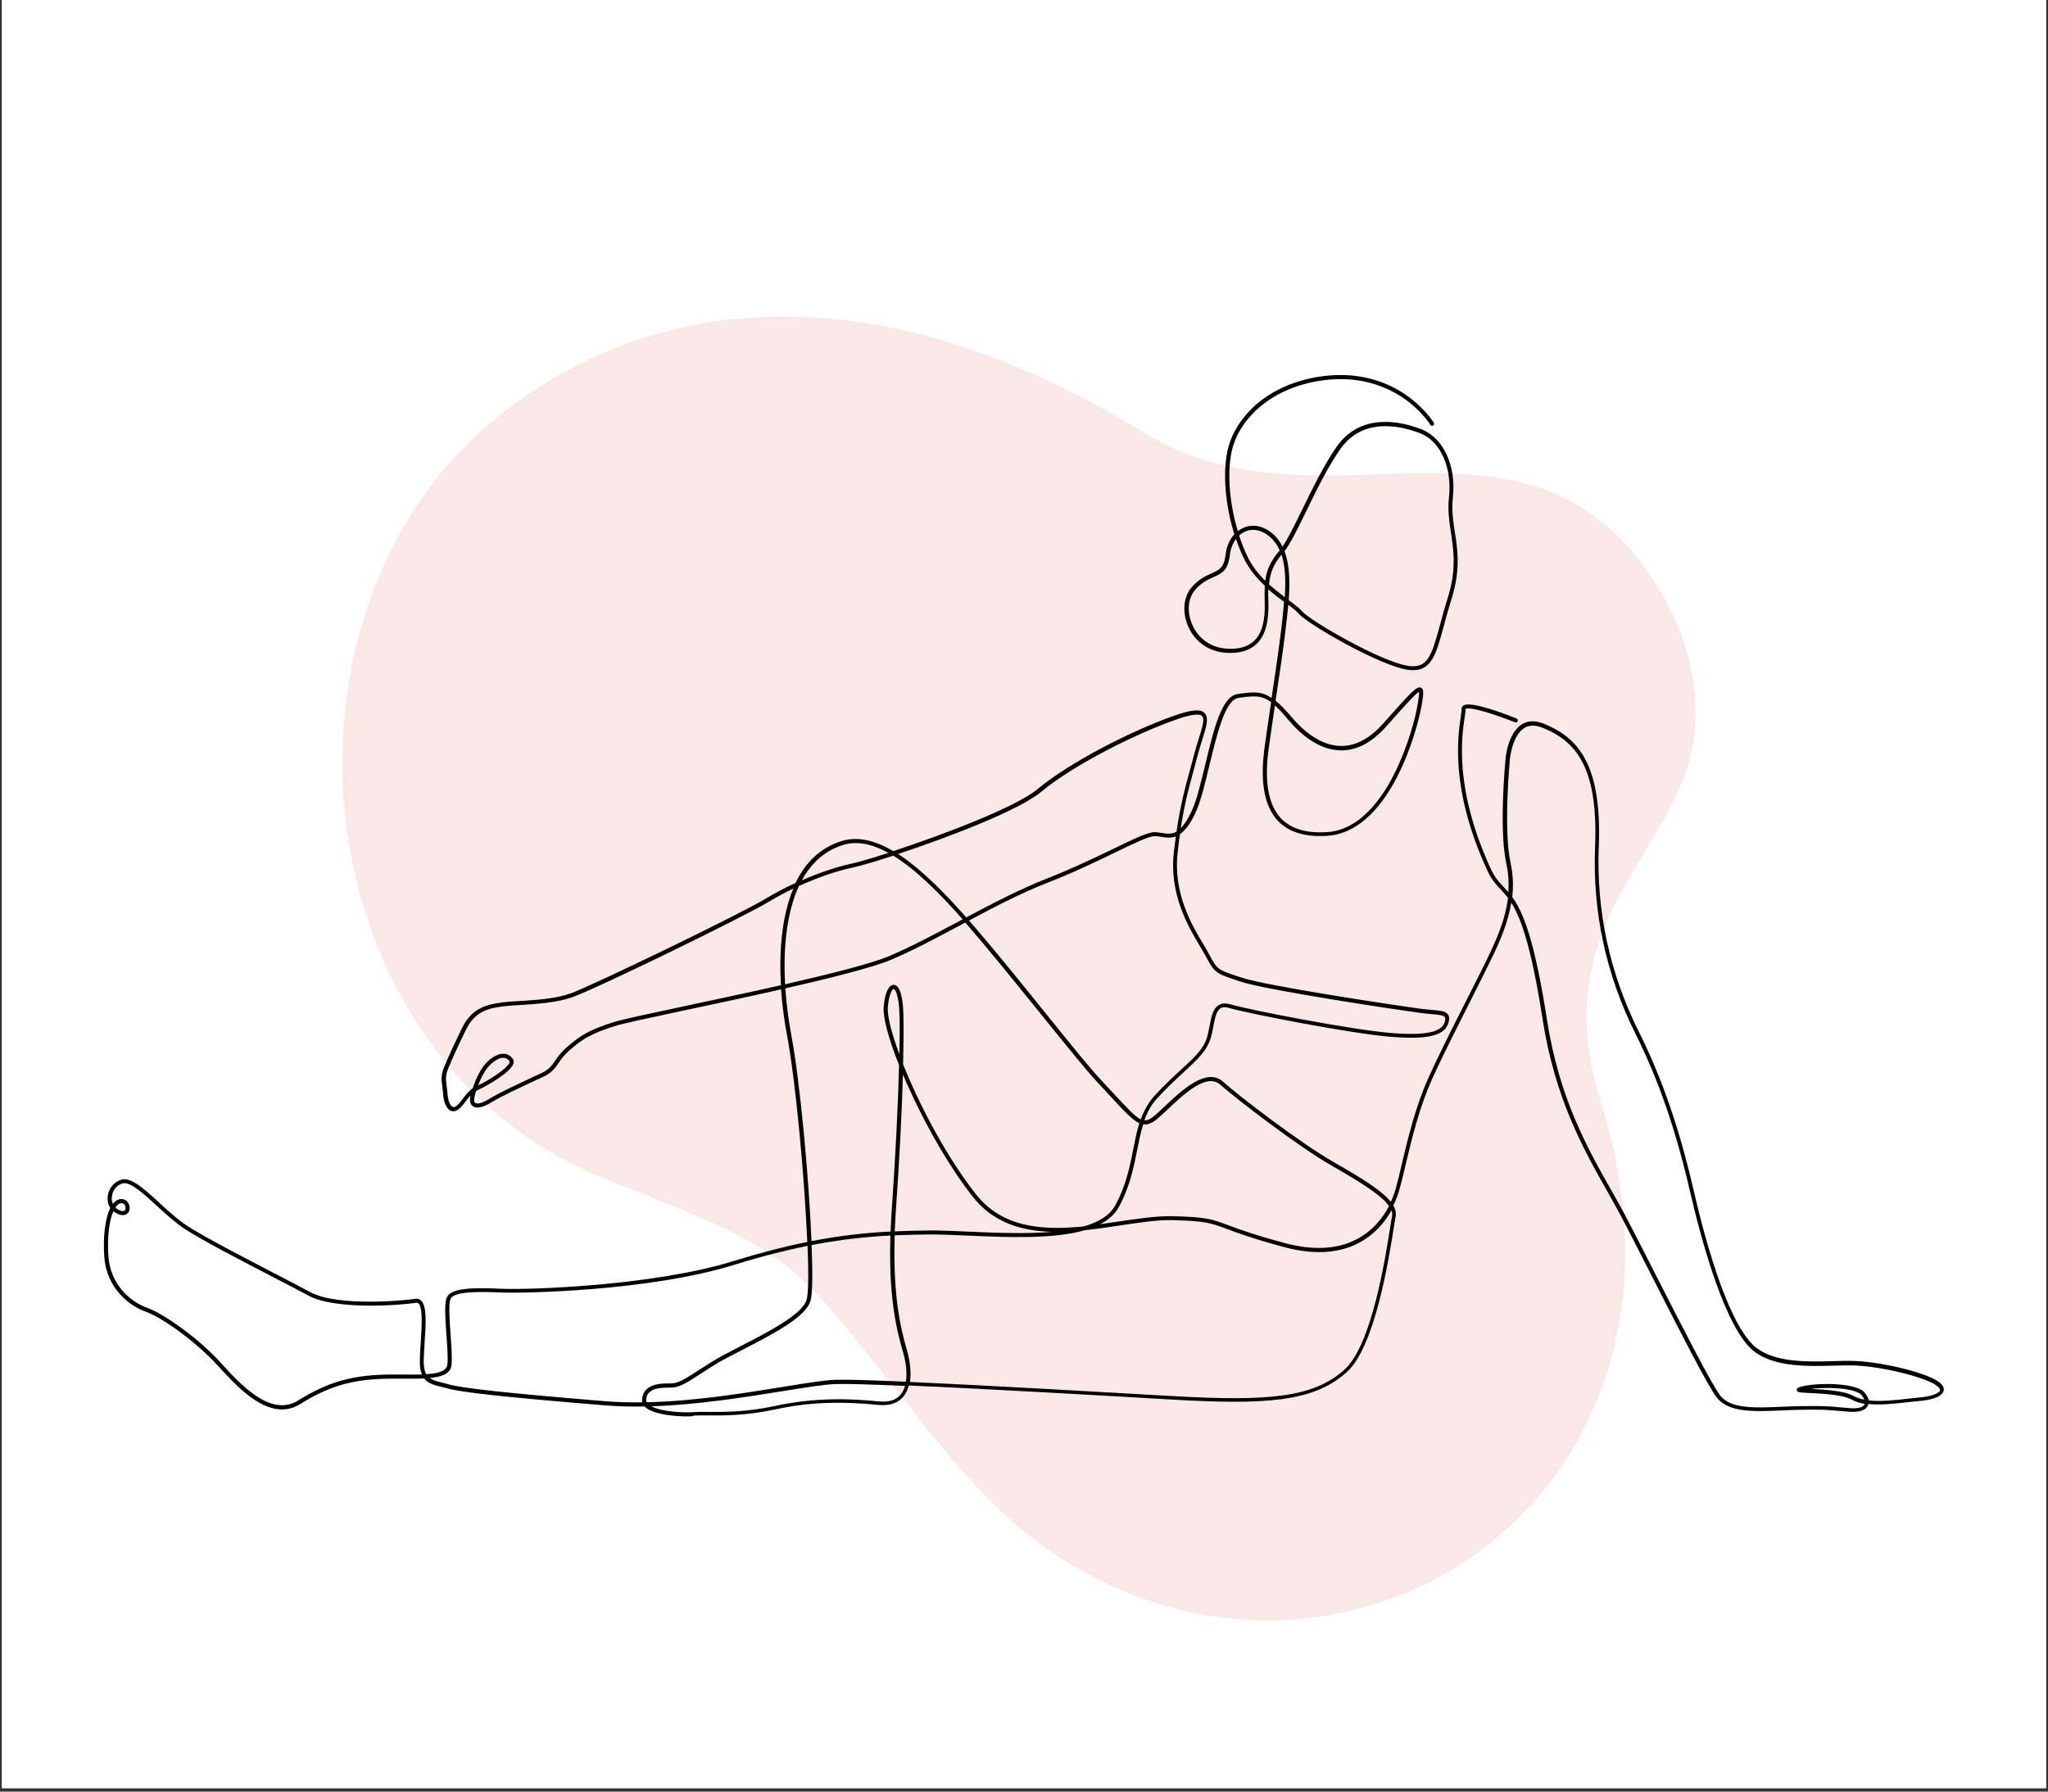
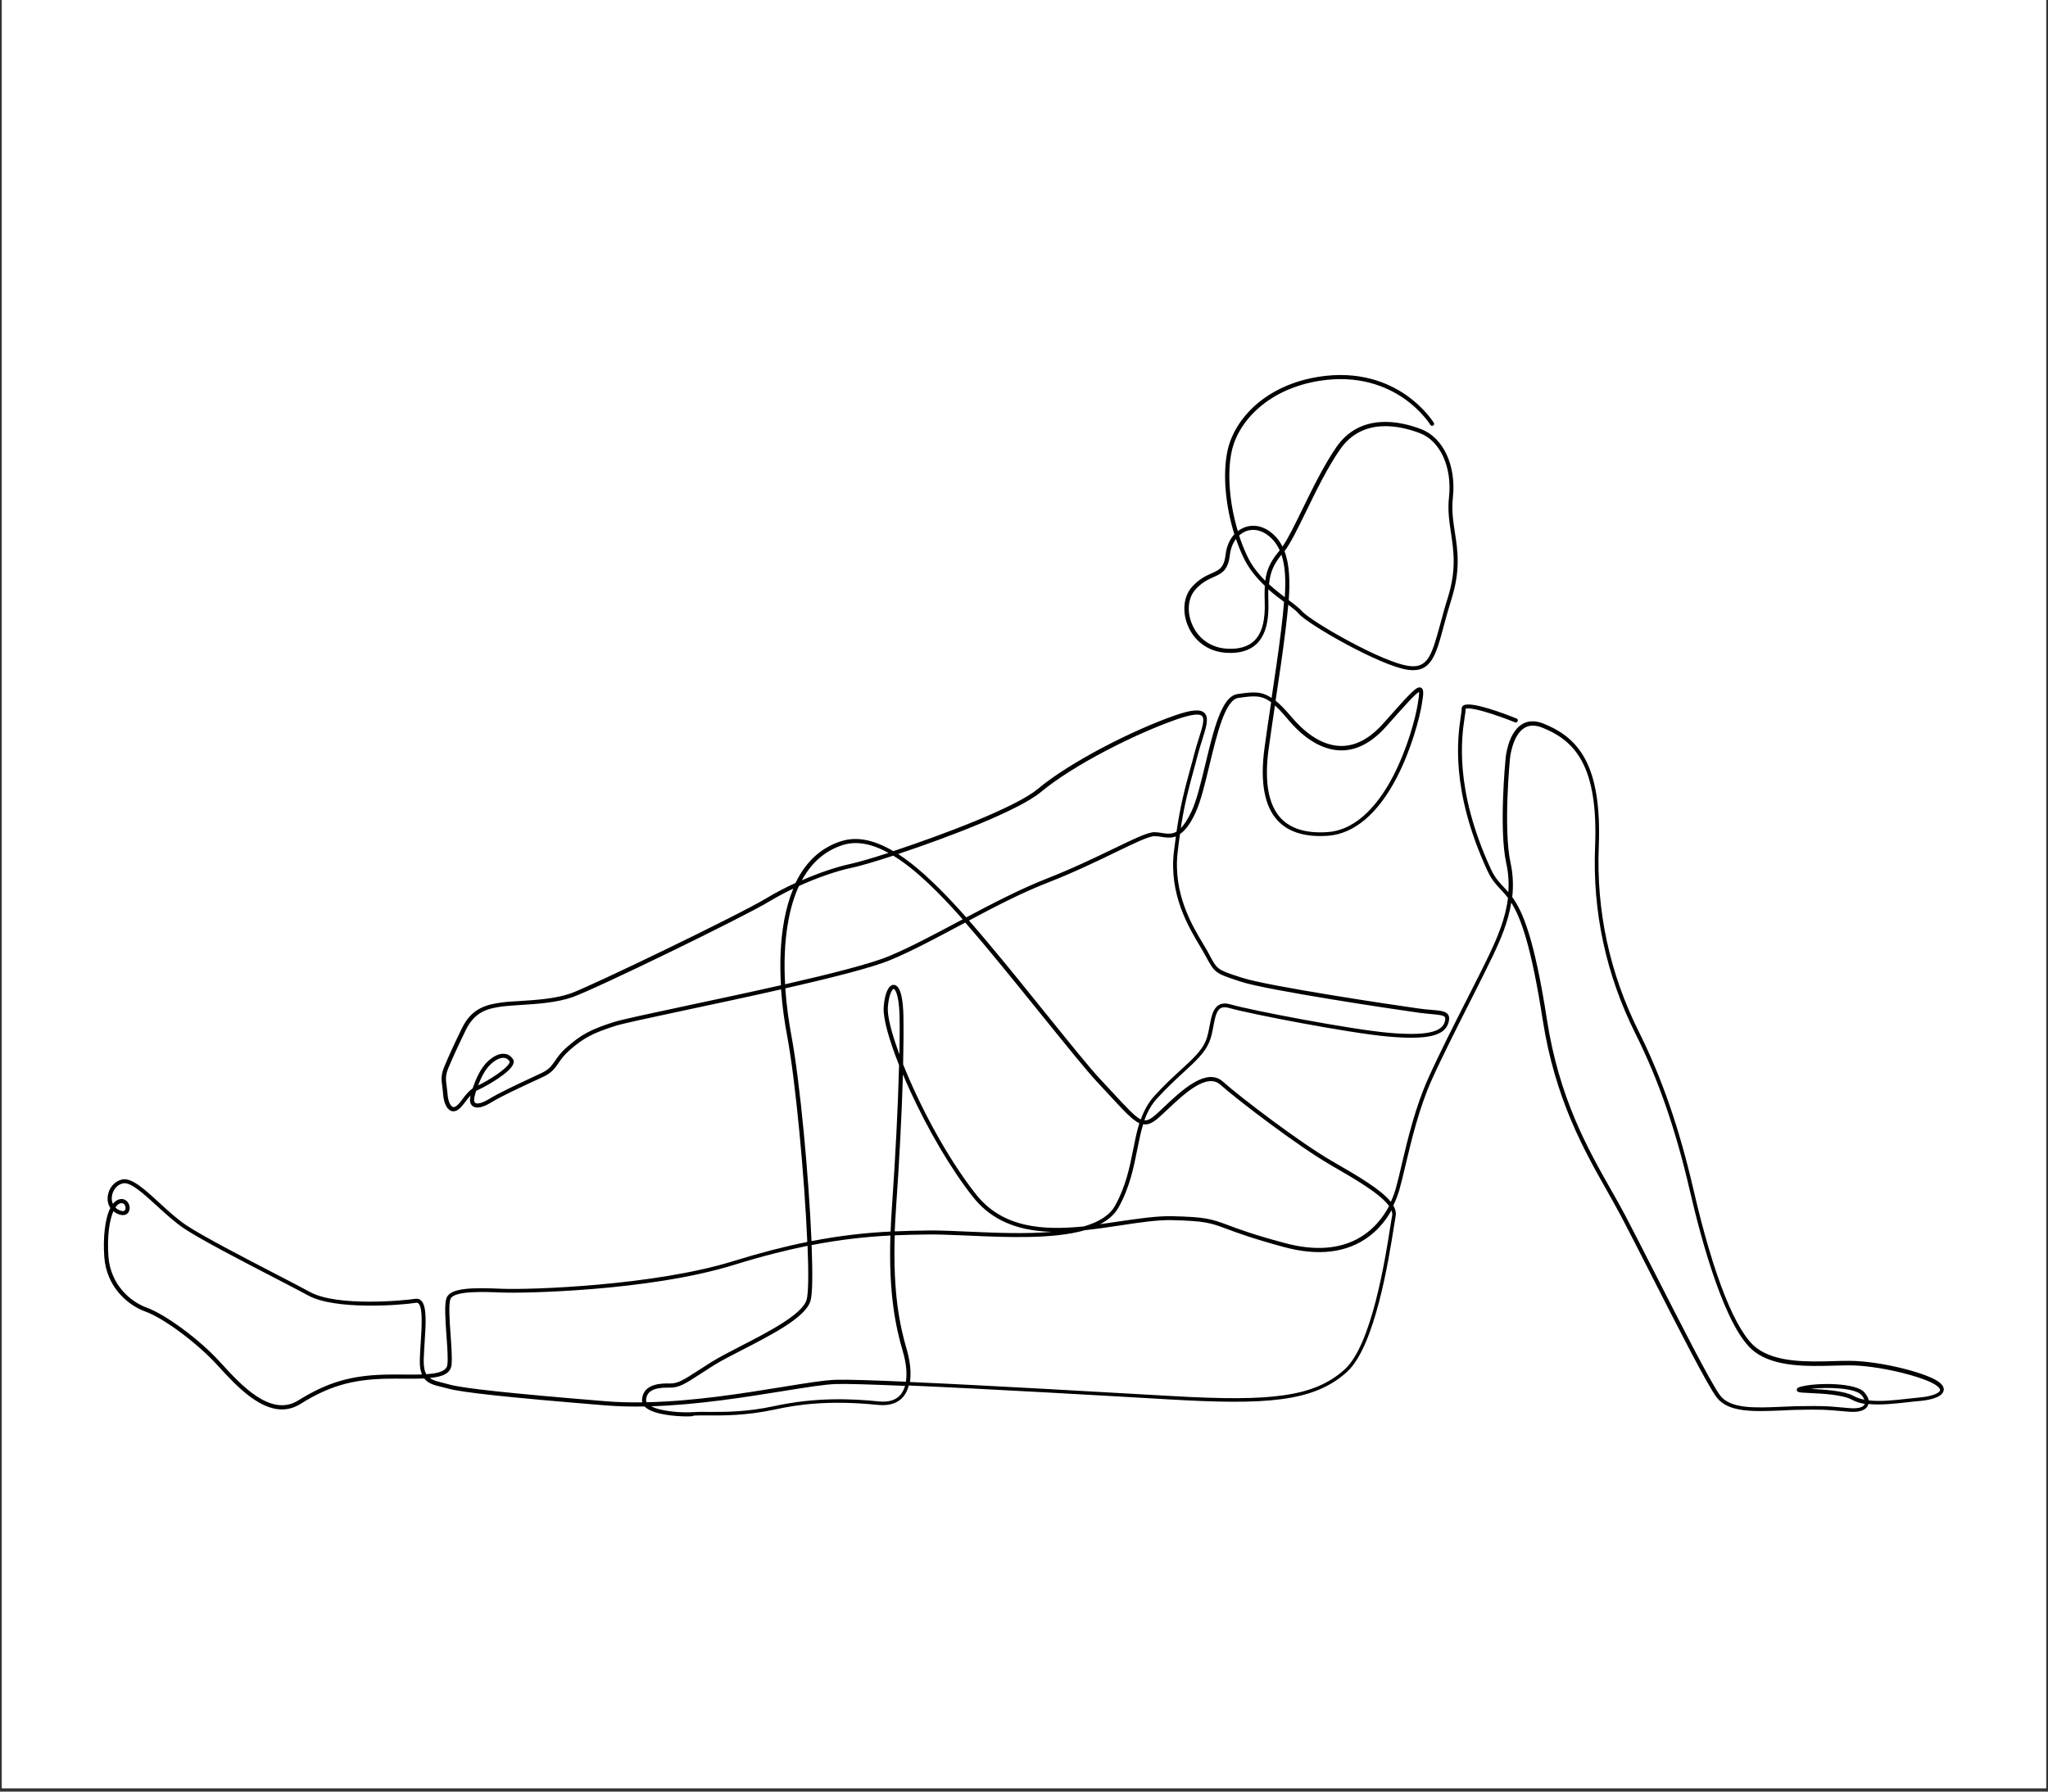
<svg xmlns="http://www.w3.org/2000/svg" width="800" zoomAndPan="magnify" viewBox="0 0 600 525" height="700" preserveAspectRatio="xMidYMid meet" version="1.0">
  <rect x="0" y="0" width="600" height="525" fill="#333333" stroke="none" />
  <defs>
    <filter x="0%" y="0%" width="100%" height="100%" id="fe7a68fcd5">
      <feColorMatrix values="0 0 0 0 1 0 0 0 0 1 0 0 0 0 1 0 0 0 1 0" color-interpolation-filters="sRGB" />
    </filter>
    <clipPath id="1604758d8c">
      <path d="M 0.57 0 L 599.43 0 L 599.43 524 L 0.57 524 Z M 0.57 0 " clip-rule="nonzero" />
    </clipPath>
    <mask id="3aee8990e6">
      <g filter="url(#fe7a68fcd5)">
-         <rect x="-60" width="720" fill="#000000" y="-52.5" height="630" fill-opacity="0.19" />
-       </g>
+         </g>
    </mask>
    <clipPath id="4f42d36b74">
      <path d="M 35 73 L 432 73 L 432 456 L 35 456 Z M 35 73 " clip-rule="nonzero" />
    </clipPath>
    <clipPath id="952d337906">
      <path d="M 374.344 -10.074 L 504.992 404.758 L 99.441 532.484 L -31.207 117.652 Z M 374.344 -10.074 " clip-rule="nonzero" />
    </clipPath>
    <clipPath id="53eba0701b">
      <path d="M 374.344 -10.074 L 504.992 404.758 L 99.441 532.484 L -31.207 117.652 Z M 374.344 -10.074 " clip-rule="nonzero" />
    </clipPath>
    <clipPath id="aa9d600610">
      <rect x="0" width="501" y="0" height="505" />
    </clipPath>
    <clipPath id="d3124a69d0">
      <path d="M 30.055 109 L 569.777 109 L 569.777 415.383 L 30.055 415.383 Z M 30.055 109 " clip-rule="nonzero" />
    </clipPath>
  </defs>
  <g clip-path="url(#1604758d8c)">
    <path fill="#ffffff" d="M 0.57 0 L 599.43 0 L 599.43 524 L 0.57 524 Z M 0.57 0 " fill-opacity="1" fill-rule="nonzero" />
    <path fill="#ffffff" d="M 0.57 0 L 599.43 0 L 599.43 524 L 0.57 524 Z M 0.57 0 " fill-opacity="1" fill-rule="nonzero" />
  </g>
  <g mask="url(#3aee8990e6)">
    <g transform="matrix(1, 0, 0, 1, 65, 19)">
      <g clip-path="url(#aa9d600610)">
        <g clip-path="url(#4f42d36b74)">
          <g clip-path="url(#952d337906)">
            <g clip-path="url(#53eba0701b)">
              <path fill="#e18373" d="M 404 304.016 C 424.199 368.145 399.066 418.973 358.273 442.164 C 325.23 460.945 281.914 461.598 244.086 436.5 C 228.578 426.211 216.512 412.137 204.461 397.004 C 165.109 347.574 169.707 349.25 112.195 326.352 C 23.648 291.094 10.254 162.344 79.008 104.68 C 120.02 70.285 185.945 56.031 269.875 107.664 C 322.375 139.961 382.383 92.547 420.266 152.422 C 430.727 168.945 435.035 189.297 428.988 206.855 C 419.125 235.496 388.812 255.793 404 304.016 " fill-opacity="1" fill-rule="evenodd" />
            </g>
          </g>
        </g>
      </g>
    </g>
  </g>
  <g clip-path="url(#d3124a69d0)">
    <path fill="#000000" d="M 201.449 415.062 C 197.676 415.062 191.258 414.496 188.965 412.258 C 188.938 412.23 188.91 412.203 188.855 412.148 C 184.945 412.23 181.09 412.121 177.34 411.824 C 149.129 409.531 134.863 407.996 131.141 406.863 C 130.496 406.676 129.848 406.512 129.227 406.379 C 127.312 405.918 125.477 405.488 124.293 403.949 C 122.539 404.031 120.598 404.004 118.574 404.004 C 116.605 403.977 114.582 403.977 112.531 404.031 C 102.797 404.328 96.137 406.324 87.992 411.422 C 86.211 412.527 84.402 413.012 82.598 413.012 C 75.531 413.012 68.734 405.543 63.879 400.258 L 63.531 399.879 C 57.703 393.516 47.941 386.262 42.629 384.348 C 37.449 382.488 31.168 377.148 30.547 368.25 C 30.168 362.828 30.707 357.168 32.328 353.984 C 31.68 353.016 31.41 351.801 31.57 350.48 C 31.895 348.055 33.594 346.109 35.805 345.625 C 38.582 345.031 42.359 348.484 46.727 352.504 C 49.316 354.875 51.988 357.328 54.602 359.055 C 59.457 362.289 71.352 368.438 80.898 373.398 C 84.969 375.504 88.504 377.336 90.875 378.633 C 98.996 383.027 118.926 381.059 121.648 380.598 C 122.297 380.492 122.891 380.652 123.348 381.086 C 125.102 382.676 124.777 387.906 124.398 393.406 C 124.293 395.27 124.156 397.02 124.129 398.586 C 124.102 400.5 124.371 401.793 124.887 402.684 C 128.418 402.469 130.898 401.793 131.086 399.797 C 131.277 397.883 131.035 394.512 130.793 391.277 C 130.469 386.559 130.145 382.082 130.844 380.305 C 132.031 377.254 138.938 377.309 147.133 377.66 L 147.297 377.66 C 155.008 377.984 191.527 376.797 214.879 369.543 C 222.973 367.035 230.066 365.23 236.512 363.934 C 235.727 345.328 233.113 316.828 230.551 303.211 C 229.93 299.945 229.203 295.281 228.824 289.918 C 219.465 292.047 209.566 294.148 200.938 295.984 C 190.609 298.195 182.438 299.922 180.199 300.648 C 173.617 302.75 170.895 304.207 166.848 307.766 C 165.176 309.25 164.312 310.492 163.586 311.57 C 162.562 313.051 161.672 314.348 159.191 315.531 C 158.355 315.938 157.383 316.367 156.332 316.855 C 152.152 318.797 146.945 321.195 143.953 323.027 C 141.496 324.539 139.609 324.945 138.531 324.16 C 137.992 323.785 137.453 323.004 137.805 321.305 C 137.828 321.223 137.855 321.113 137.855 321.008 C 137.316 321.574 136.859 322.168 136.402 322.785 C 135.754 323.648 135.133 324.457 134.379 325.051 C 133.621 325.645 132.785 325.809 132.059 325.484 C 130.844 324.945 130.008 323.137 129.82 320.656 C 129.766 319.793 129.66 319.066 129.578 318.418 C 129.309 316.449 129.117 315.047 130.199 312.484 C 131.574 309.223 132.598 306.957 135.297 301.375 C 138.18 295.391 142.523 294.367 147.105 293.746 C 148.512 293.555 150.234 293.449 152.23 293.34 C 156.949 293.043 162.832 292.668 167.281 291.074 C 173.215 288.945 216.5 268.074 224.48 263.246 C 227.098 261.656 230.039 260.121 233.059 258.746 C 236.078 252.461 240.582 248.336 246.516 246.477 C 250.992 245.074 255.98 246.043 261.699 249.414 C 276.074 244.668 297.648 236.551 304.039 231.188 C 313.723 223.125 332.035 213.902 344.145 209.668 C 349.023 207.969 351.641 207.727 352.855 208.914 C 354.258 210.289 353.422 212.984 352.234 216.734 C 351.828 218.055 351.344 219.539 350.941 221.074 C 350.508 222.801 350.051 224.391 349.645 225.93 C 348.27 230.945 347.055 235.422 345.922 242.672 C 346.922 241.703 347.973 240.141 349.078 237.766 C 350.617 234.477 351.828 229.324 353.152 223.879 C 355.605 213.66 357.926 204.004 362.562 203.387 L 362.699 203.359 C 367.012 202.766 369.441 202.441 372.543 204.547 C 372.543 204.465 372.57 204.383 372.57 204.301 C 373.566 197.668 374.512 191.387 375.348 184.535 C 375.699 181.625 375.996 178.93 376.184 176.367 C 374.754 175.289 373.164 174.102 371.57 172.699 C 371.543 173.723 371.543 174.883 371.598 176.152 C 371.812 182.109 370.707 186.207 368.172 188.664 C 366.07 190.684 362.996 191.574 359.031 191.277 C 353.961 190.902 349.809 187.879 347.918 183.137 C 346.273 178.98 346.812 174.559 349.32 171.863 C 351.398 169.598 353.367 168.707 354.957 168.008 C 357.25 166.984 358.625 166.363 359.086 162.398 C 359.355 160.078 360.27 158.031 361.621 156.547 C 359.004 148.16 358.168 138.832 359.625 132.062 C 360.676 127.211 363.59 122.465 367.852 118.688 C 372.648 114.457 378.988 111.598 386.16 110.438 C 398.27 108.469 406.848 112.219 411.891 115.723 C 417.363 119.523 419.953 123.73 420.062 123.895 C 420.223 124.164 420.145 124.539 419.875 124.703 C 419.602 124.863 419.227 124.781 419.062 124.512 C 419.039 124.461 416.477 120.305 411.188 116.668 C 406.309 113.324 398.055 109.711 386.379 111.625 C 379.445 112.758 373.324 115.508 368.688 119.605 C 364.613 123.191 361.809 127.723 360.836 132.332 C 359.461 138.75 360.219 147.594 362.645 155.656 C 363.293 155.145 364.02 154.742 364.801 154.473 C 367.688 153.473 370.816 154.363 373.406 156.926 C 374.375 157.867 375.133 158.973 375.727 160.188 C 377.289 157.949 379.258 153.934 381.496 149.348 C 384.488 143.227 387.859 136.297 391.555 130.957 C 394.684 126.48 399.027 124.027 404.5 123.676 C 409.059 123.379 413.48 124.648 416.395 125.781 C 422.867 128.262 426.668 136.484 425.645 145.789 C 425.238 149.484 425.727 152.637 426.238 156.008 C 427.074 161.453 427.91 167.062 425.238 175.559 C 424.324 178.496 423.594 181.168 422.949 183.539 C 420.656 192.113 419.254 197.266 412.375 196.266 C 404.312 195.082 383.059 182.918 380.418 179.766 C 379.824 179.035 378.719 178.199 377.426 177.203 C 377.207 179.656 376.91 182.164 376.613 184.645 C 375.777 191.492 374.836 197.777 373.836 204.438 C 373.781 204.734 373.758 205.031 373.703 205.301 C 375.051 206.406 376.562 207.969 378.422 210.152 C 381.656 213.984 386.809 218.539 392.879 218.594 C 392.93 218.594 392.957 218.594 393.012 218.594 C 397.246 218.594 401.398 216.355 405.309 211.934 L 405.551 211.664 C 413.562 202.629 415.102 200.957 416.312 201.523 C 417.203 201.957 417.07 203.332 416.504 206.621 C 415.883 210.289 413.562 219.484 409.195 227.871 C 403.691 238.469 396.707 244.371 389.02 244.91 C 382.492 245.371 377.531 243.887 374.348 240.488 C 370.41 236.281 369.117 229.109 370.465 219.16 C 371.113 214.387 371.762 210.02 372.406 205.785 C 369.469 203.602 367.258 203.898 362.914 204.492 L 362.781 204.52 C 358.949 205.031 356.523 215.168 354.363 224.094 C 353.043 229.594 351.805 234.801 350.211 238.223 C 348.676 241.566 347.164 243.402 345.707 244.398 C 345.465 245.992 345.25 247.715 345.035 249.605 C 343.578 261.766 349.242 271.203 352.613 276.812 C 353.234 277.836 353.773 278.754 354.176 279.535 C 356.605 284.117 356.605 284.117 362.887 286.195 L 363.914 286.52 C 371.168 288.945 408.68 294.582 415.801 295.551 C 417.176 295.742 418.363 295.848 419.441 295.93 C 422.004 296.145 423.543 296.309 424.242 297.305 C 424.754 298.086 424.539 299.086 424.324 299.785 C 423.164 303.586 418.066 304.746 406.684 303.75 C 395.492 302.777 366.043 297.09 360.164 295.391 C 359.031 295.066 358.168 295.094 357.547 295.473 C 356.336 296.227 355.93 298.383 355.496 300.648 C 355.203 302.266 354.879 303.965 354.23 305.477 C 352.938 308.523 350.184 311.082 346.68 314.293 C 344.359 316.422 341.77 318.824 338.965 321.898 C 337.238 323.785 336.105 325.941 335.27 328.289 C 336.352 328.395 337.266 327.773 338.562 326.668 C 339.316 326.023 340.207 325.16 341.152 324.27 C 346.031 319.66 353.449 312.648 358.25 316.934 C 363.426 321.547 380.875 334.84 390.18 340.207 L 390.773 340.555 C 397.785 344.602 404.527 348.512 407.469 352.18 C 408.223 350.559 408.652 349.211 408.871 348.457 C 409.438 346.461 410.004 344.062 410.648 341.285 C 412.43 333.734 414.668 324.352 418.473 315.883 C 421.598 308.926 426.078 300.082 430.039 292.289 C 432.547 287.328 434.949 282.637 436.461 279.398 C 438.75 274.547 441.07 269.098 441.801 263.113 C 441.07 262.168 440.371 261.414 439.695 260.688 C 438.32 259.203 437 257.828 435.758 255.133 C 424.781 231.32 427.102 215.816 427.965 209.965 C 428.125 208.969 428.234 208.16 428.207 207.781 C 428.18 207.348 428.367 207 428.691 206.758 C 430.77 205.273 441.18 209.289 444.309 210.559 C 444.605 210.691 444.766 211.016 444.633 211.34 C 444.496 211.637 444.172 211.797 443.848 211.664 C 443.82 211.637 440.449 210.289 436.918 209.156 C 430.582 207.105 429.5 207.617 429.367 207.727 C 429.395 208.266 429.285 209.02 429.098 210.18 C 428.234 215.926 425.969 231.188 436.781 254.672 C 437.941 257.18 439.184 258.504 440.504 259.902 C 440.965 260.391 441.422 260.902 441.906 261.441 C 442.098 258.719 441.934 255.887 441.285 252.945 C 439.102 242.969 441.016 223.016 441.098 222.18 C 441.125 221.883 441.773 214.766 445.898 212.23 C 447.68 211.125 449.836 211.098 452.262 212.066 C 456.121 213.633 460.973 216.223 464.266 222.18 C 467.5 228.059 468.848 236.527 468.391 248.066 C 467.637 266.941 471.574 285.199 480.121 302.32 C 486.891 315.883 491.988 330.633 496.168 348.727 C 501.996 373.965 508.547 390.414 514.617 395 C 520.332 399.34 529.719 399.07 537.297 398.855 C 538.836 398.801 540.289 398.773 541.664 398.773 C 541.691 398.773 541.719 398.773 541.746 398.773 C 550.297 398.773 563.16 401.984 567.34 404.516 C 568.957 405.488 569.66 406.512 569.418 407.539 C 568.879 409.777 564.211 410.395 562.215 410.559 C 561.219 410.637 560.059 410.773 558.844 410.906 C 555.23 411.312 551.023 411.797 547.383 411.422 C 547.328 411.609 547.277 411.797 547.168 411.988 C 546.684 412.93 545.332 413.98 541.641 413.684 C 540.695 413.605 539.859 413.523 539.129 413.469 C 535.543 413.145 533.547 412.957 526.133 413.145 C 524.785 413.172 523.406 413.254 522.086 413.309 C 514.023 413.66 506.418 413.98 502.992 409.559 C 500.297 406.109 491.422 388.66 483.602 373.293 C 480.312 366.82 477.184 360.699 475.023 356.574 C 473.758 354.172 472.355 351.719 470.898 349.105 C 464.074 337.051 455.582 322.059 451.965 298.84 C 448.594 277.16 445.547 268.883 442.742 264.516 C 441.852 270.152 439.641 275.273 437.457 279.887 C 435.922 283.121 433.656 287.598 431.039 292.801 C 427.102 300.594 422.625 309.41 419.496 316.344 C 415.746 324.699 413.535 334.031 411.754 341.527 C 411.109 344.305 410.516 346.703 409.949 348.727 C 409.652 349.75 409.113 351.371 408.195 353.258 C 408.816 354.336 409.086 355.387 408.871 356.438 C 408.762 357.031 408.574 358.164 408.359 359.566 C 406.848 369.141 402.828 394.512 394.656 401.984 C 384.867 410.934 370.602 411.719 342.391 410.07 C 324.348 409.02 289.449 407 266.23 406 C 265.906 407.293 265.367 408.398 264.664 409.262 C 263.047 411.203 260.539 412.012 257.25 411.691 C 242.66 410.207 233.41 411.637 226.988 413.039 C 218.656 414.844 211.859 414.816 207.355 414.766 C 205.766 414.766 204.363 414.738 203.34 414.816 C 202.934 415.035 202.23 415.062 201.449 415.062 Z M 190.797 412.094 C 193.738 413.66 200.074 414.062 203.34 413.793 C 204.418 413.711 205.82 413.711 207.465 413.738 C 211.914 413.766 218.629 413.82 226.828 412.039 C 239.234 409.344 249.699 409.883 257.465 410.664 C 260.352 410.961 262.508 410.289 263.855 408.672 C 264.422 407.996 264.855 407.105 265.152 406.109 C 255.523 405.703 248.055 405.461 244.898 405.57 C 241.582 405.676 236.188 406.539 229.391 407.645 C 218.441 409.398 204.473 411.664 190.797 412.094 Z M 531.473 412.016 C 535.004 412.016 536.758 412.176 539.375 412.418 C 540.129 412.5 540.938 412.555 541.883 412.633 C 544.199 412.824 545.793 412.445 546.25 411.582 C 546.277 411.527 546.305 411.449 546.332 411.395 C 544.93 411.152 543.633 410.773 542.527 410.152 C 539.832 408.672 533.844 408.375 530.258 408.211 C 527.047 408.051 526.48 408.023 526.402 407.32 C 526.348 406.676 527.047 406.484 527.695 406.324 C 532.281 405.109 543.77 405.137 546.223 408.023 C 546.898 408.832 547.328 409.613 547.492 410.367 C 551.023 410.773 555.23 410.289 558.816 409.883 C 560.031 409.75 561.191 409.613 562.215 409.531 C 565.992 409.211 568.176 408.238 568.363 407.43 C 568.473 406.973 567.906 406.352 566.828 405.676 C 562.809 403.223 550 400.094 541.828 400.094 C 541.801 400.094 541.773 400.094 541.746 400.094 C 540.398 400.094 538.941 400.148 537.434 400.176 C 529.691 400.391 520.035 400.66 513.996 396.078 C 505.527 389.633 498.543 363.883 495.117 349.105 C 490.965 331.094 485.895 316.422 479.152 302.941 C 470.52 285.629 466.531 267.184 467.312 248.094 C 467.77 236.797 466.477 228.516 463.32 222.828 C 460.219 217.191 455.582 214.738 451.914 213.254 C 449.836 212.418 448.055 212.418 446.602 213.309 C 443.012 215.52 442.367 222.262 442.367 222.344 C 442.34 222.559 440.398 242.941 442.527 252.758 C 443.309 256.289 443.391 259.66 443.039 262.871 C 446.113 267.078 449.512 274.977 453.207 298.789 C 456.766 321.816 465.207 336.699 471.977 348.645 C 473.461 351.262 474.863 353.715 476.129 356.141 C 478.316 360.27 481.418 366.391 484.734 372.887 C 492.152 387.449 501.375 405.598 503.988 408.965 C 507.039 412.902 514.348 412.578 522.086 412.23 C 523.434 412.176 524.809 412.121 526.16 412.066 C 528.371 412.039 530.07 412.016 531.473 412.016 Z M 33.219 354.93 C 32.059 357.543 31.355 362.211 31.762 368.141 C 32.355 376.473 38.207 381.461 43.062 383.215 C 48.508 385.184 58.516 392.57 64.422 399.07 L 64.77 399.449 C 70.57 405.812 79.336 415.383 87.344 410.395 C 95.703 405.191 102.527 403.117 112.48 402.82 C 114.527 402.766 116.578 402.766 118.574 402.793 C 120.355 402.82 122.055 402.82 123.617 402.766 C 123.188 401.738 122.941 400.391 122.996 398.586 C 123.023 396.996 123.133 395.215 123.266 393.328 C 123.562 388.797 123.914 383.16 122.594 381.949 C 122.402 381.785 122.188 381.707 121.891 381.758 C 117.227 382.516 98.211 383.918 90.363 379.656 C 87.992 378.363 84.484 376.555 80.387 374.426 C 70.812 369.465 58.891 363.289 53.984 360.023 C 51.285 358.219 48.562 355.738 45.945 353.34 C 42.172 349.887 38.262 346.301 36.074 346.758 C 34.078 347.164 32.973 348.969 32.785 350.586 C 32.676 351.395 32.785 352.152 33.082 352.773 C 33.648 352.07 34.27 351.586 35.023 351.422 C 36.102 351.18 37.074 351.613 37.613 352.582 C 38.18 353.582 38.098 354.793 37.426 355.496 C 37.02 355.926 36.074 356.492 34.242 355.602 C 33.863 355.414 33.539 355.199 33.219 354.93 Z M 125.91 403.789 C 126.855 404.516 128.094 404.812 129.551 405.164 C 130.199 405.328 130.844 405.488 131.52 405.676 C 135.16 406.781 149.32 408.32 177.449 410.613 C 180.953 410.906 184.539 410.988 188.18 410.934 C 188.102 410.664 188.074 410.422 188.102 410.125 C 188.398 405.219 194.277 405.379 196.219 405.406 C 198.59 405.461 200.289 404.355 204.418 401.688 C 205.602 400.93 206.926 400.066 208.516 399.07 C 210.621 397.75 213.641 396.211 216.852 394.539 C 224.969 390.359 235.082 385.184 236.32 380.844 C 236.859 378.953 236.914 373.023 236.59 365.066 C 230.254 366.363 223.242 368.113 215.258 370.594 C 189.773 378.523 152.07 378.98 147.27 378.766 L 147.109 378.766 C 142.172 378.551 132.949 378.145 131.977 380.652 C 131.383 382.191 131.707 386.938 132.004 391.117 C 132.246 394.566 132.488 397.805 132.301 399.824 C 132.086 402.523 129.551 403.465 125.91 403.789 Z M 195.543 406.621 C 191.391 406.621 189.449 407.754 189.289 410.207 C 189.262 410.449 189.312 410.691 189.449 410.906 C 203.445 410.613 217.93 408.266 229.176 406.434 C 236.023 405.328 241.445 404.438 244.844 404.328 C 248.055 404.223 255.633 404.465 265.395 404.895 C 265.797 402.469 265.5 399.395 264.504 396.023 C 262.375 388.742 260.324 379.062 260.863 362.047 C 253.906 362.398 246.461 363.18 237.777 364.852 C 238.102 373.023 238.047 379.199 237.453 381.191 C 236.051 386.02 226.129 391.117 217.363 395.617 C 214.18 397.266 211.16 398.801 209.109 400.094 C 207.52 401.094 206.195 401.957 205.039 402.711 C 200.828 405.434 198.914 406.703 196.164 406.621 C 195.949 406.621 195.734 406.621 195.543 406.621 Z M 530.445 407 C 534.355 407.188 540.211 407.484 543.121 409.102 C 544.012 409.586 545.062 409.938 546.195 410.152 C 546.035 409.723 545.738 409.234 545.332 408.777 C 543.633 406.781 535.652 406.352 530.445 407 Z M 266.582 404.977 C 289.855 406 324.562 408.023 342.578 409.047 C 358.762 409.992 368.418 409.938 375.914 408.887 C 383.871 407.781 389.426 405.406 393.984 401.254 C 401.859 394.082 405.824 368.977 407.305 359.512 C 407.547 358.031 407.711 356.953 407.844 356.332 C 407.953 355.82 407.871 355.254 407.656 354.688 C 406.227 357.246 404.098 360.078 401.023 362.371 C 394.602 367.145 386.188 368.168 376.02 365.391 C 367.039 362.965 362.43 361.238 359.383 360.105 C 354.582 358.328 353.125 357.785 343.363 357.543 C 339.02 357.438 333.762 358.246 328.23 359.082 C 324.914 359.594 321.41 360.105 317.875 360.484 C 308.625 363.152 295.195 362.586 283.68 362.074 C 279.23 361.887 274.996 361.695 271.598 361.75 C 268.496 361.777 265.34 361.859 262.129 361.992 C 261.59 378.875 263.586 388.473 265.719 395.699 C 266.688 399.18 266.984 402.359 266.582 404.977 Z M 342.578 356.387 C 342.848 356.387 343.117 356.387 343.363 356.387 C 353.312 356.629 354.797 357.168 359.758 359 C 362.781 360.133 367.336 361.832 376.293 364.23 C 395.117 369.328 403.504 359.973 406.953 353.418 C 404.395 349.805 396.977 345.52 390.262 341.637 L 389.668 341.285 C 380.281 335.863 362.754 322.488 357.52 317.852 C 353.527 314.293 346.867 320.574 342.012 325.16 C 341.07 326.051 340.152 326.914 339.371 327.586 C 337.672 329.07 336.324 329.691 334.922 329.445 C 334.191 331.766 333.707 334.246 333.168 336.918 C 332.145 342.066 330.984 347.891 327.746 353.742 C 326.586 355.871 324.699 357.492 322.301 358.73 C 324.215 358.461 326.129 358.191 328.016 357.895 C 333.301 357.141 338.293 356.387 342.578 356.387 Z M 230.066 289.621 C 230.441 294.984 231.172 299.703 231.762 302.969 C 234.406 316.934 236.969 345.059 237.75 363.691 C 246.488 361.992 253.961 361.238 260.918 360.887 C 261 358.676 261.133 356.387 261.293 353.93 C 262.348 338.992 263.102 323.891 263.398 312.109 C 260.324 304.395 258.652 298.168 258.895 295.094 C 259.191 291.074 260.324 288.594 261.809 288.594 C 261.809 288.594 261.836 288.594 261.836 288.594 C 264.125 288.648 264.586 294.098 264.664 297.332 C 264.746 301.105 264.719 306.094 264.586 311.895 C 269.332 323.785 277.289 339.02 285.945 349.996 C 293.738 359.863 305.633 360.59 317.551 359.379 C 322.164 358.031 325.211 356.008 326.723 353.23 C 329.879 347.539 331.012 341.797 332.008 336.754 C 332.52 334.141 333.031 331.578 333.789 329.148 C 331.711 328.18 329.23 325.484 325.129 321.035 C 323.973 319.793 322.676 318.391 321.219 316.828 C 318.309 313.699 312.699 306.742 306.199 298.707 C 300.617 291.805 294.305 283.957 288.211 276.676 C 286.43 274.574 284.621 272.441 282.789 270.34 C 282.277 270.609 281.766 270.879 281.277 271.148 C 274.051 275.004 267.254 278.645 260.863 281.316 C 255.496 283.551 243.414 286.598 230.066 289.621 Z M 272.621 360.566 C 275.859 360.566 279.688 360.727 283.707 360.914 C 291.582 361.266 300.48 361.645 308.223 360.969 C 307.141 360.941 306.062 360.887 305.012 360.781 C 296.246 359.973 289.719 356.68 285.027 350.723 C 278.609 342.578 271.84 331.066 266.418 319.172 C 265.746 317.691 265.125 316.262 264.531 314.832 C 264.207 326.211 263.48 340.18 262.508 354.012 C 262.348 356.41 262.211 358.676 262.129 360.836 C 265.34 360.699 268.469 360.617 271.543 360.59 C 271.895 360.566 272.246 360.566 272.621 360.566 Z M 33.809 353.852 C 34.078 354.121 34.402 354.363 34.781 354.551 C 35.617 354.957 36.266 355.008 36.562 354.688 C 36.859 354.363 36.859 353.688 36.59 353.176 C 36.398 352.824 35.996 352.449 35.293 352.609 C 34.754 352.719 34.27 353.148 33.809 353.852 Z M 283.895 269.746 C 285.703 271.824 287.453 273.871 289.152 275.895 C 295.277 283.176 301.586 291.023 307.168 297.953 C 313.641 305.988 319.25 312.918 322.137 316.02 C 323.594 317.582 324.887 318.984 326.047 320.227 C 330.254 324.781 332.52 327.184 334.219 328.043 C 335.109 325.562 336.324 323.246 338.156 321.195 C 340.988 318.066 343.605 315.668 345.949 313.512 C 349.348 310.41 352.02 307.93 353.207 305.125 C 353.801 303.723 354.094 302.105 354.391 300.539 C 354.879 297.98 355.336 295.578 357.008 294.555 C 357.926 293.988 359.086 293.906 360.566 294.34 C 366.422 296.039 395.734 301.672 406.848 302.645 C 417.258 303.562 422.328 302.59 423.246 299.516 C 423.461 298.789 423.488 298.301 423.297 298.031 C 422.922 297.492 421.438 297.359 419.387 297.168 C 418.309 297.062 417.094 296.953 415.691 296.766 C 408.574 295.793 370.926 290.133 363.59 287.68 L 362.59 287.355 C 356.117 285.199 355.875 285.117 353.207 280.129 C 352.801 279.371 352.262 278.484 351.668 277.457 C 348.215 271.688 342.418 262.062 343.93 249.496 C 344.117 247.934 344.305 246.477 344.496 245.102 C 342.957 245.668 341.5 245.426 340.125 245.207 C 339.477 245.102 338.859 245.02 338.238 245.02 C 336.566 245.02 332.25 247.121 326.777 249.766 C 321.383 252.383 314.695 255.617 307.117 258.582 C 299.402 261.574 291.555 265.648 283.895 269.746 Z M 232.41 260.391 C 229.875 261.602 227.422 262.926 225.184 264.273 C 217.633 268.828 174.695 289.727 167.766 292.18 C 163.152 293.828 157.195 294.203 152.395 294.5 C 150.398 294.637 148.699 294.742 147.352 294.906 C 142.953 295.473 139.098 296.414 136.453 301.863 C 133.758 307.418 132.762 309.68 131.383 312.918 C 130.441 315.156 130.602 316.316 130.844 318.203 C 130.926 318.875 131.035 319.633 131.113 320.523 C 131.277 322.922 132.031 324.082 132.625 324.352 C 132.734 324.406 133.109 324.566 133.73 324.082 C 134.352 323.594 134.945 322.84 135.539 322.031 C 136.348 320.953 137.238 319.793 138.504 318.902 C 139.34 316.262 140.879 312.836 143.035 310.895 C 144.762 309.359 146.434 308.629 147.891 308.82 C 148.859 308.926 149.668 309.465 150.262 310.328 C 150.426 310.57 150.613 311.004 150.426 311.625 C 149.668 314.293 142.254 318.391 140.203 319.309 C 139.961 319.414 139.719 319.551 139.477 319.688 C 139.258 320.359 139.098 321.008 138.988 321.547 C 138.883 322.031 138.801 322.867 139.234 323.191 C 139.719 323.543 141.066 323.406 143.359 322.004 C 146.406 320.145 151.637 317.719 155.844 315.75 C 156.898 315.262 157.84 314.805 158.676 314.426 C 160.891 313.375 161.59 312.324 162.613 310.867 C 163.398 309.707 164.285 308.414 166.094 306.852 C 170.273 303.156 173.105 301.645 179.875 299.488 C 182.168 298.762 190.367 297.008 200.75 294.797 C 209.082 293.016 219.168 290.887 228.797 288.703 C 228.445 282.77 228.555 276.109 229.742 269.664 C 230.387 266.188 231.277 263.113 232.41 260.391 Z M 147.457 309.977 C 146.434 309.977 145.141 310.598 143.844 311.785 C 142.227 313.215 140.93 315.75 140.07 318.066 C 143.145 316.613 148.805 313.051 149.293 311.301 C 149.348 311.109 149.293 311.031 149.293 311.004 C 148.887 310.41 148.375 310.086 147.754 310.004 C 147.648 309.977 147.566 309.977 147.457 309.977 Z M 261.836 289.781 C 261.43 289.781 260.406 291.32 260.109 295.203 C 259.918 297.734 261.188 302.75 263.508 308.98 C 263.586 304.422 263.613 300.461 263.531 297.359 C 263.344 291.156 262.129 289.781 261.836 289.781 Z M 234.055 259.633 C 232.707 262.574 231.656 265.973 230.953 269.855 C 229.793 276.137 229.688 282.609 230.012 288.434 C 243.145 285.441 255.199 282.395 260.457 280.184 C 266.77 277.539 273.566 273.898 280.766 270.07 C 281.199 269.855 281.602 269.613 282.035 269.395 C 275.344 261.82 268.359 254.809 261.699 250.734 C 256.199 252.543 251.801 253.809 249.727 254.242 C 245.086 255.211 239.449 257.18 234.055 259.633 Z M 263.129 250.25 C 264.371 251.059 265.637 251.977 266.957 253 C 272.352 257.234 277.906 262.977 283.086 268.828 C 290.852 264.703 298.836 260.551 306.629 257.477 C 314.152 254.539 320.844 251.301 326.211 248.715 C 332.25 245.801 336.27 243.859 338.211 243.859 C 338.211 243.859 338.211 243.859 338.238 243.859 C 338.938 243.859 339.613 243.969 340.289 244.074 C 341.77 244.32 343.199 244.535 344.684 243.727 C 345.871 235.691 347.164 230.973 348.621 225.633 C 349.051 224.094 349.484 222.504 349.914 220.805 C 350.32 219.242 350.805 217.73 351.211 216.41 C 352.18 213.336 353.043 210.668 352.152 209.805 C 351.344 209.02 348.809 209.371 344.656 210.828 C 332.629 215.035 314.477 224.148 304.902 232.129 C 298.402 237.523 277.586 245.449 263.129 250.25 Z M 250.695 247.043 C 249.43 247.043 248.188 247.23 246.973 247.609 C 241.797 249.227 237.777 252.703 234.918 257.961 C 239.988 255.75 245.168 254 249.48 253.082 C 251.344 252.676 255.309 251.547 260.297 249.926 C 256.953 248.094 253.742 247.043 250.695 247.043 Z M 373.512 206.73 C 372.922 210.746 372.301 214.898 371.68 219.402 C 370.359 228.977 371.57 235.824 375.238 239.762 C 378.18 242.891 382.789 244.266 388.941 243.832 C 398.109 243.188 404.445 234.559 408.141 227.438 C 412.43 219.16 414.723 210.152 415.316 206.539 C 415.504 205.488 415.828 203.441 415.719 202.766 C 414.695 203.223 411.352 207 406.414 212.555 L 406.172 212.824 C 401.965 217.57 397.488 219.941 392.852 219.887 C 386.352 219.836 380.902 215.035 377.504 211.016 C 375.969 209.156 374.672 207.754 373.512 206.73 Z M 377.559 175.855 C 379.23 177.121 380.578 178.121 381.359 179.035 C 382.574 180.465 388.398 184.215 394.898 187.719 C 402.668 191.926 409.113 194.621 412.59 195.133 C 418.199 195.941 419.387 192.305 421.844 183.27 C 422.488 180.898 423.191 178.199 424.133 175.234 C 426.723 167.012 425.887 161.508 425.105 156.223 C 424.594 152.773 424.082 149.535 424.512 145.707 C 425.457 136.945 421.977 129.23 416.016 126.941 C 410.082 124.676 399.16 122.246 392.605 131.688 C 388.941 136.945 385.594 143.82 382.629 149.914 C 380.176 154.93 378.043 159.324 376.316 161.508 C 377.828 165.473 377.938 170.516 377.559 175.855 Z M 362.105 157.922 C 361.16 159.164 360.543 160.754 360.324 162.562 C 359.785 167.199 357.898 168.062 355.523 169.113 C 353.961 169.812 352.207 170.598 350.293 172.672 C 348.109 175.047 347.648 178.957 349.133 182.676 C 350.832 186.965 354.609 189.742 359.219 190.066 C 362.832 190.336 365.609 189.551 367.445 187.773 C 369.738 185.562 370.734 181.785 370.52 176.18 C 370.465 174.453 370.465 172.969 370.547 171.648 C 368.121 169.355 365.828 166.633 364.234 163.234 C 363.453 161.562 362.727 159.785 362.105 157.922 Z M 371.789 171.215 C 373.352 172.645 374.941 173.887 376.398 174.992 C 376.723 170.059 376.562 165.852 375.43 162.535 C 373.27 165.23 372.137 167.496 371.789 171.215 Z M 363.023 156.926 C 363.668 158.949 364.453 160.914 365.316 162.777 C 366.664 165.688 368.605 168.117 370.68 170.191 C 371.168 166.496 372.488 164.18 374.914 161.266 C 374.324 159.945 373.539 158.785 372.543 157.789 C 370.305 155.551 367.605 154.77 365.18 155.605 C 364.398 155.898 363.668 156.332 363.023 156.926 Z M 363.023 156.926 " fill-opacity="1" fill-rule="nonzero" />
  </g>
</svg>